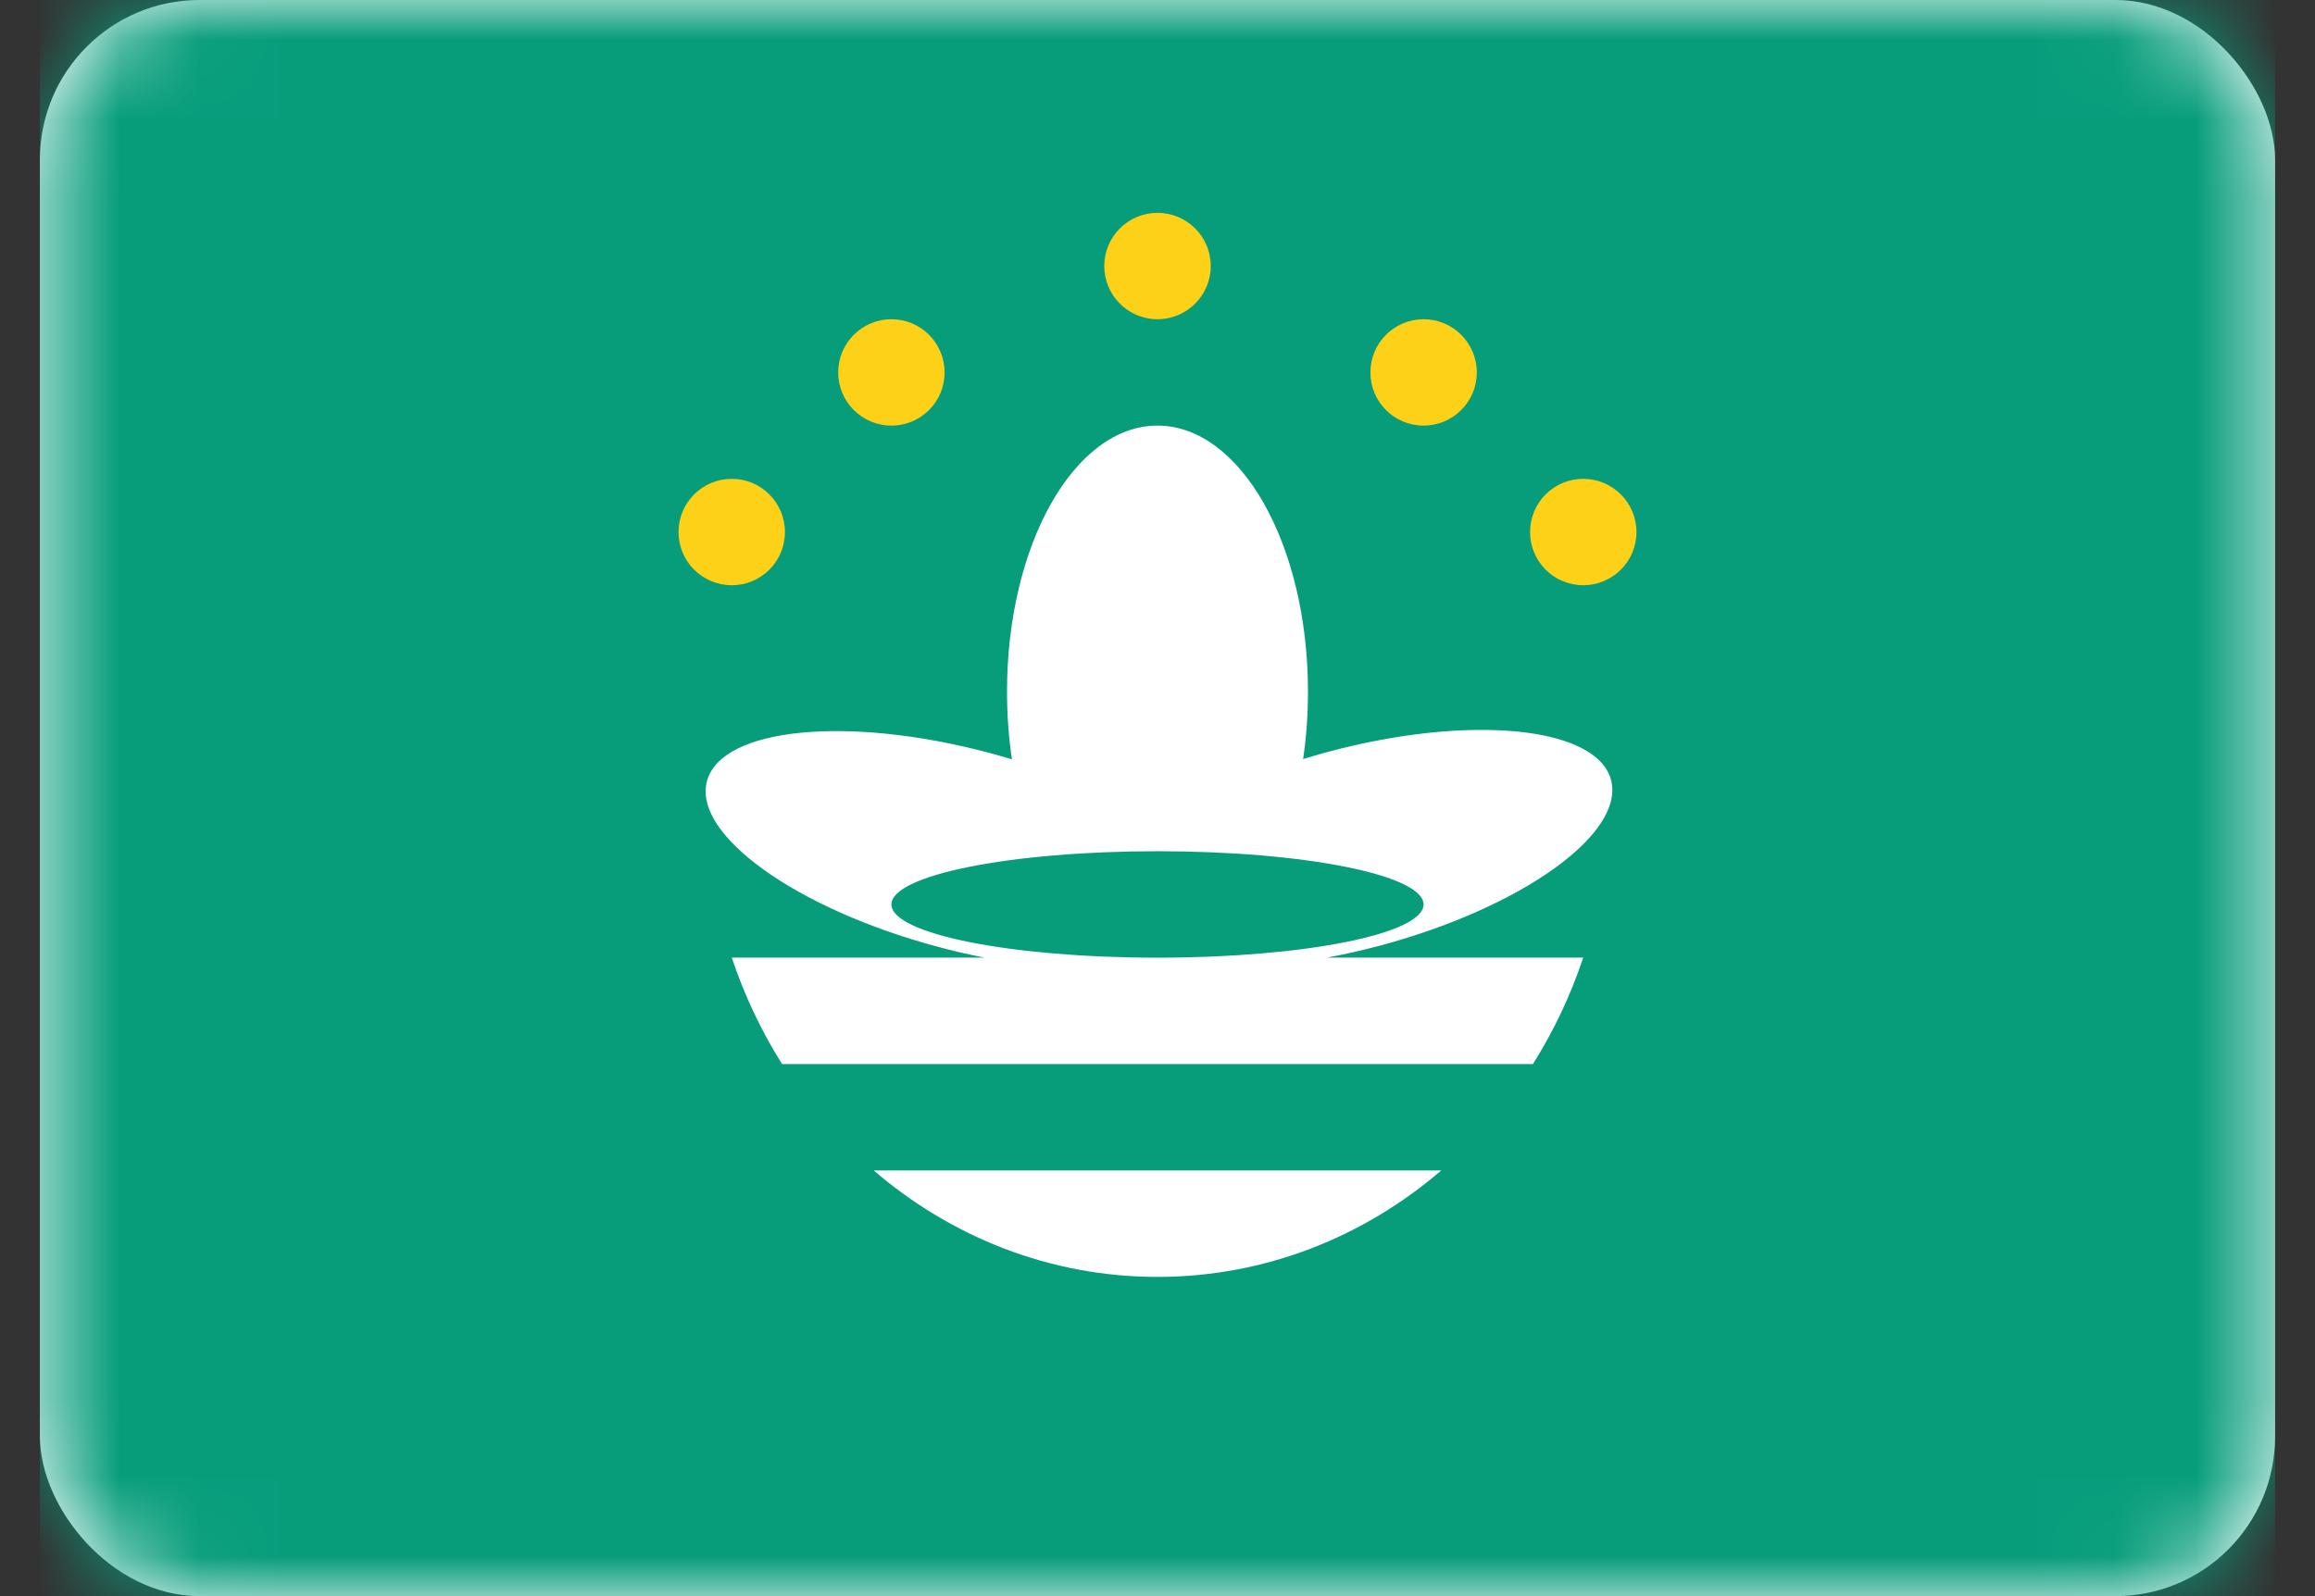
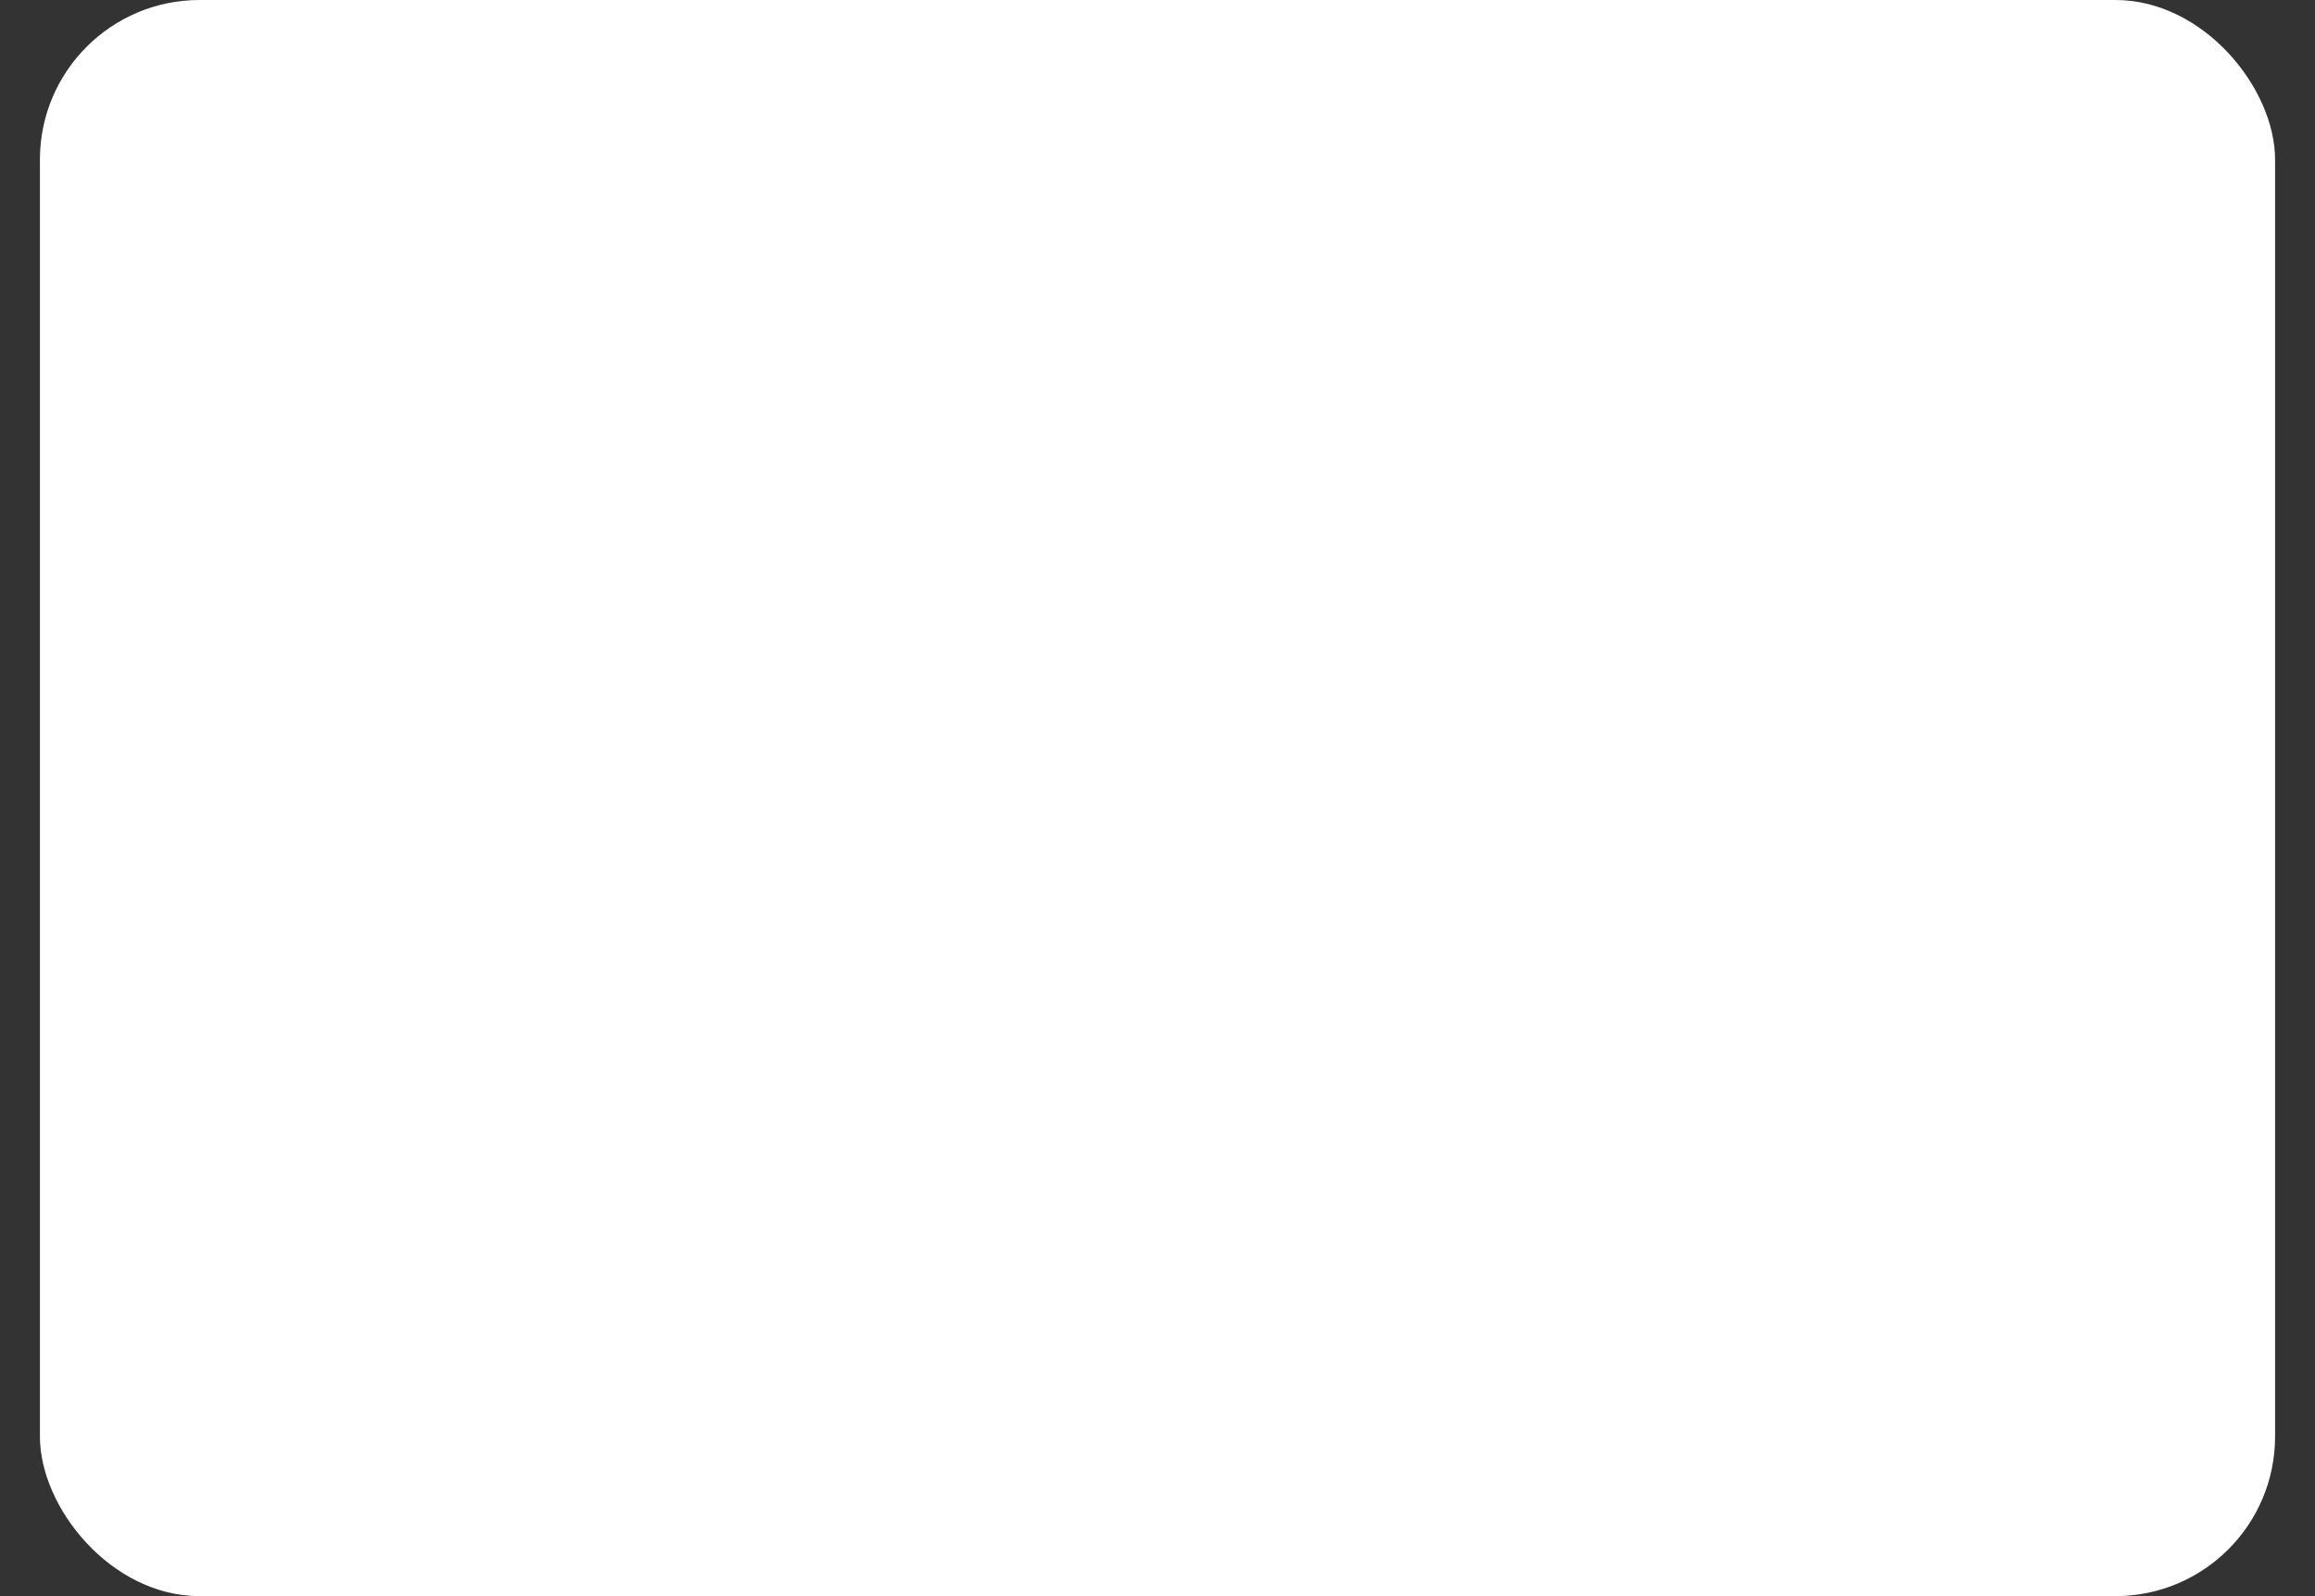
<svg xmlns="http://www.w3.org/2000/svg" width="29" height="20" viewBox="0 0 29 20" fill="none">
  <rect x="0" y="0" width="29" height="20" fill="#333333" stroke="none" />
  <rect x="0.5" width="28" height="20" rx="2" fill="white" />
  <mask id="mask0_8582_10596" style="mask-type:luminance" maskUnits="userSpaceOnUse" x="0" y="0" width="29" height="20">
-     <rect x="0.5" width="28" height="20" rx="2" fill="white" />
-   </mask>
+     </mask>
  <g mask="url(#mask0_8582_10596)">
-     <path fill-rule="evenodd" clip-rule="evenodd" d="M0.5 20H28.5V0H0.5V20Z" fill="#079D7B" />
    <path fill-rule="evenodd" clip-rule="evenodd" d="M12.333 11.999H9.167C9.325 12.474 9.538 12.921 9.797 13.333H19.203C19.462 12.921 19.675 12.474 19.833 11.999H16.624C16.84 11.959 17.062 11.909 17.287 11.849C19.065 11.373 20.361 10.443 20.181 9.772C20.002 9.102 18.414 8.945 16.636 9.421C16.53 9.45 16.426 9.48 16.324 9.511C16.364 9.241 16.385 8.958 16.385 8.666C16.385 6.825 15.541 5.333 14.5 5.333C13.459 5.333 12.615 6.825 12.615 8.666C12.615 8.96 12.636 9.244 12.677 9.515C12.586 9.488 12.494 9.461 12.401 9.436C10.622 8.96 9.035 9.117 8.856 9.788C8.676 10.458 9.972 11.388 11.75 11.864C11.947 11.917 12.142 11.962 12.333 11.999ZM14.5 16C15.847 16 17.083 15.5 18.055 14.666H10.945C11.916 15.5 13.153 16 14.5 16ZM14.5 12C16.341 12 17.833 11.701 17.833 11.333C17.833 10.965 16.341 10.666 14.5 10.666C12.659 10.666 11.167 10.965 11.167 11.333C11.167 11.701 12.659 12 14.5 12Z" fill="white" />
-     <path fill-rule="evenodd" clip-rule="evenodd" d="M15.167 3.333C15.167 3.701 14.868 4 14.5 4C14.132 4 13.833 3.701 13.833 3.333C13.833 2.965 14.132 2.667 14.5 2.667C14.868 2.667 15.167 2.965 15.167 3.333ZM9.833 6.667C9.833 7.035 9.535 7.333 9.167 7.333C8.798 7.333 8.5 7.035 8.5 6.667C8.5 6.298 8.798 6 9.167 6C9.535 6 9.833 6.298 9.833 6.667ZM19.833 7.333C20.201 7.333 20.5 7.035 20.5 6.667C20.5 6.298 20.201 6 19.833 6C19.465 6 19.167 6.298 19.167 6.667C19.167 7.035 19.465 7.333 19.833 7.333ZM18.5 4.667C18.5 5.035 18.201 5.333 17.833 5.333C17.465 5.333 17.167 5.035 17.167 4.667C17.167 4.298 17.465 4 17.833 4C18.201 4 18.5 4.298 18.5 4.667ZM11.167 5.333C11.535 5.333 11.833 5.035 11.833 4.667C11.833 4.298 11.535 4 11.167 4C10.799 4 10.5 4.298 10.5 4.667C10.5 5.035 10.799 5.333 11.167 5.333Z" fill="#FCD117" />
  </g>
</svg>